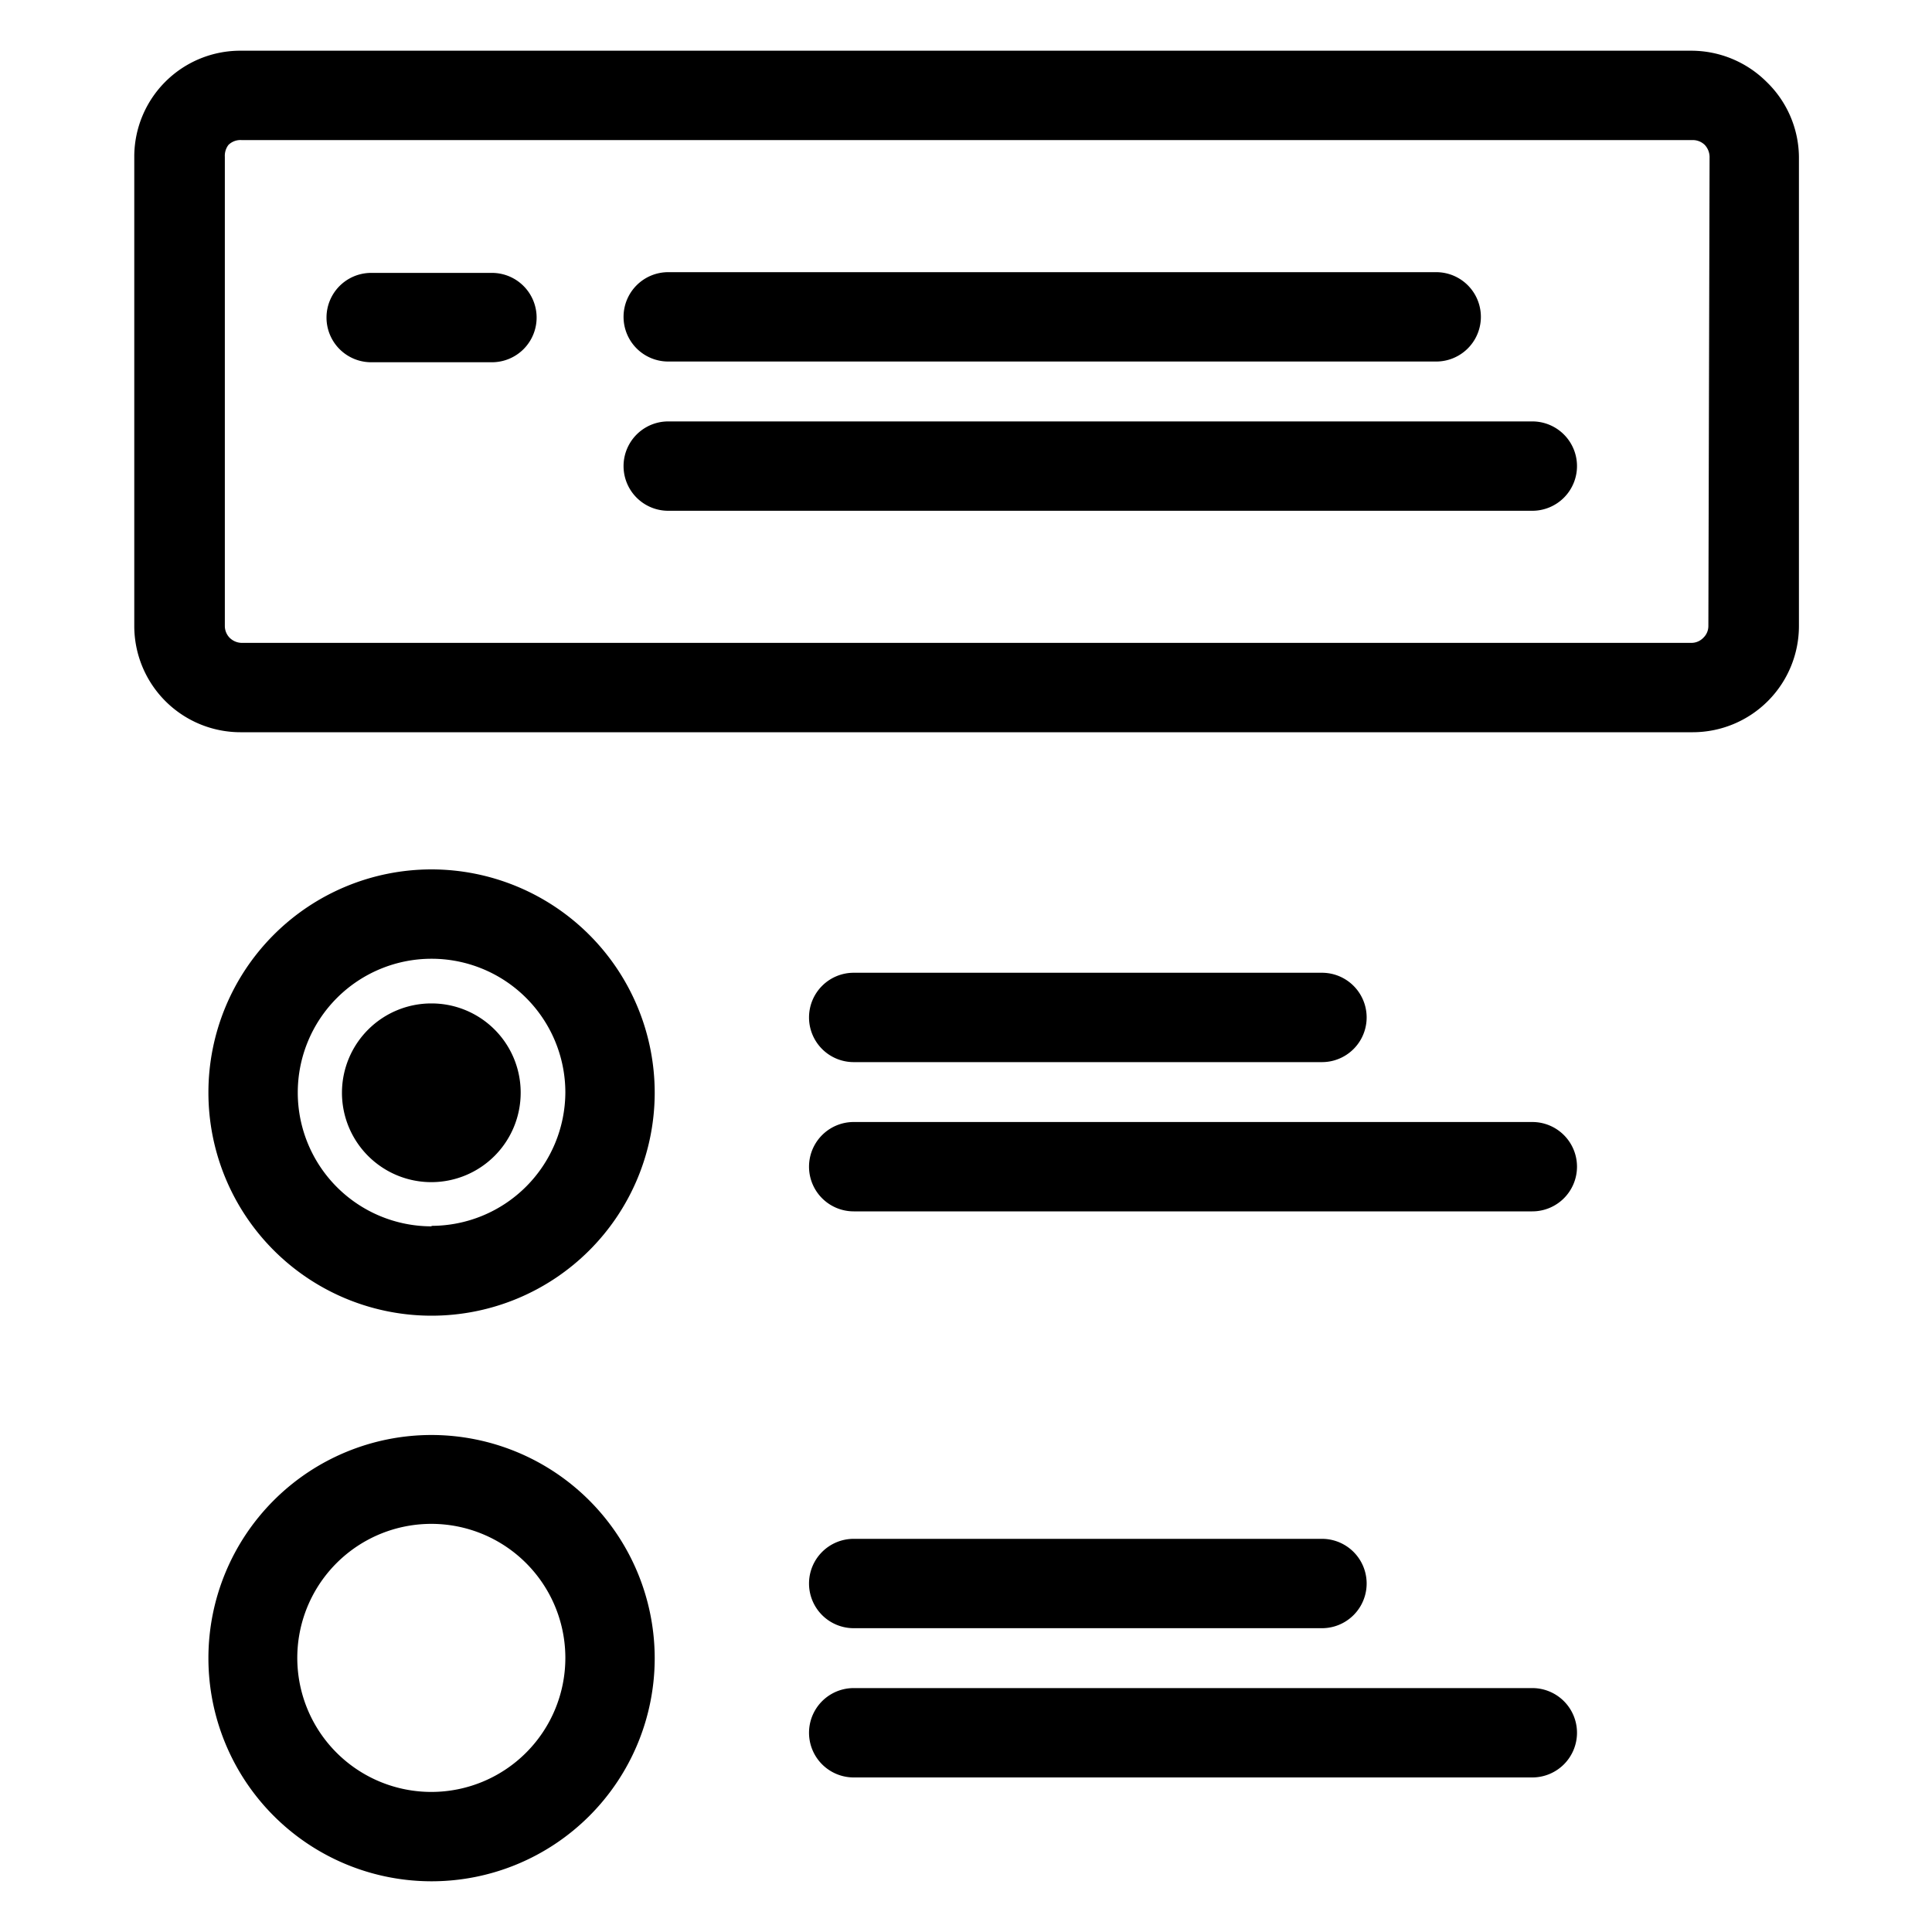
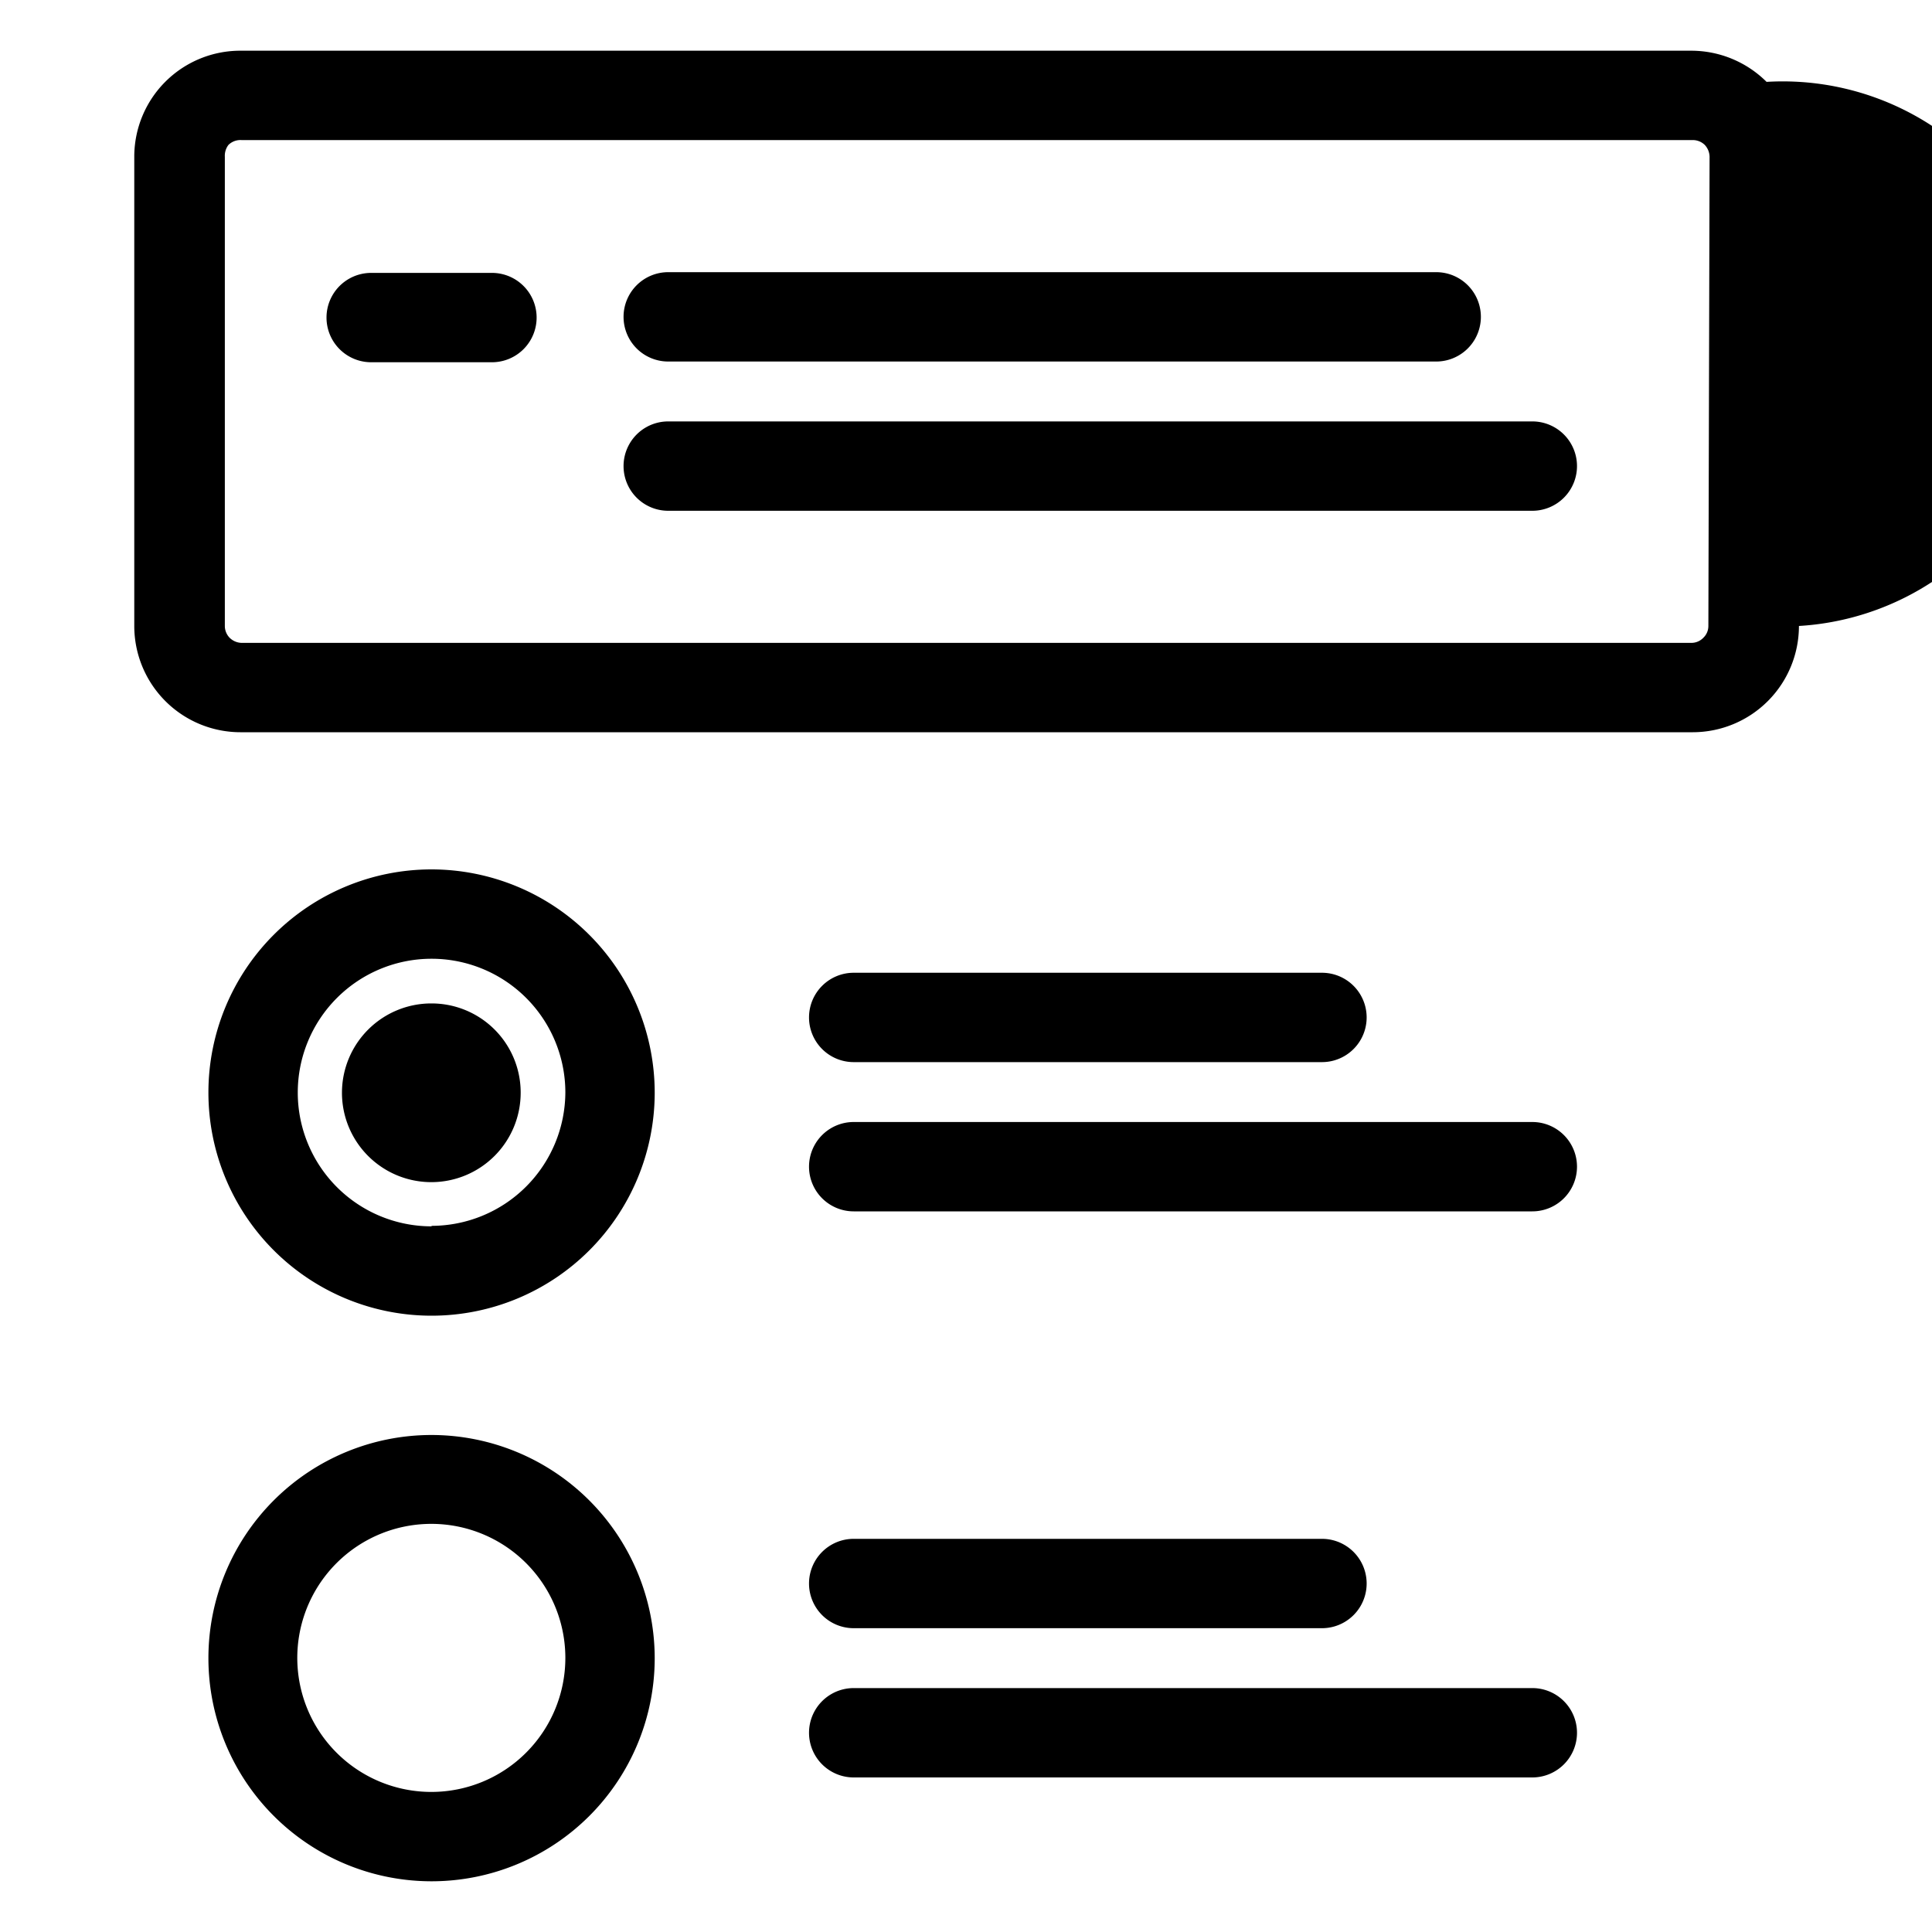
<svg xmlns="http://www.w3.org/2000/svg" id="Layer_1" data-name="Layer 1" viewBox="0 0 80 80">
  <defs>
    <style>.cls-1{fill-rule:evenodd;}</style>
  </defs>
-   <path class="cls-1" d="M17.87,36a9.24,9.24,0,1,0,9.24,9.24A9.25,9.25,0,0,0,17.87,36Zm0,14.78a5.54,5.54,0,1,1,5.54-5.54A5.55,5.55,0,0,1,17.87,50.76Zm3.69-5.54a3.7,3.7,0,1,1-3.69-3.69A3.69,3.69,0,0,1,21.56,45.22ZM33.5,42.13a1.85,1.85,0,0,1,1.85-1.85H54.74a1.85,1.85,0,1,1,0,3.7H35.35A1.85,1.85,0,0,1,33.5,42.13Zm0,23.44a1.85,1.85,0,0,1,1.85-1.85H54.74a1.85,1.85,0,1,1,0,3.7H35.35A1.85,1.85,0,0,1,33.5,65.57ZM65.3,48.31a1.85,1.85,0,0,1-1.85,1.85H35.35a1.85,1.85,0,0,1,0-3.7h28.1A1.85,1.85,0,0,1,65.3,48.31Zm0,23.44a1.85,1.85,0,0,1-1.85,1.85H35.35a1.85,1.85,0,1,1,0-3.7h28.1A1.85,1.85,0,0,1,65.3,71.75ZM73.15,3.39a4.42,4.42,0,0,0-3.1-1.29H10A4.39,4.39,0,0,0,5.56,6.49V25.92A4.4,4.4,0,0,0,10,30.32h60.1a4.4,4.4,0,0,0,4.39-4.4V6.49A4.38,4.38,0,0,0,73.15,3.39ZM70.74,25.92a.67.67,0,0,1-.21.49.68.68,0,0,1-.48.21H10a.73.73,0,0,1-.49-.21.7.7,0,0,1-.2-.49V6.49A.74.74,0,0,1,9.46,6,.71.71,0,0,1,10,5.8h60.1a.71.71,0,0,1,.49.2.74.74,0,0,1,.2.49ZM65.3,19.3a1.85,1.85,0,0,1-1.85,1.85H27.67a1.85,1.85,0,0,1,0-3.7H63.45A1.85,1.85,0,0,1,65.3,19.3ZM25.82,13.12a1.85,1.85,0,0,1,1.85-1.85h31.8a1.85,1.85,0,1,1,0,3.7H27.67A1.85,1.85,0,0,1,25.82,13.12Zm-3.6,0A1.85,1.85,0,0,1,20.37,15h-5a1.85,1.85,0,1,1,0-3.7h5A1.85,1.85,0,0,1,22.22,13.12Zm-4.35,46.3a9.24,9.24,0,1,0,9.24,9.24A9.25,9.25,0,0,0,17.87,59.42Zm0,14.78a5.55,5.55,0,1,1,5.54-5.54A5.55,5.55,0,0,1,17.87,74.2Z" />
+   <path class="cls-1" d="M17.87,36a9.24,9.24,0,1,0,9.24,9.24A9.25,9.25,0,0,0,17.87,36Zm0,14.78a5.54,5.54,0,1,1,5.54-5.54A5.55,5.55,0,0,1,17.87,50.76Zm3.69-5.54a3.7,3.7,0,1,1-3.69-3.69A3.69,3.69,0,0,1,21.56,45.22ZM33.5,42.13a1.85,1.85,0,0,1,1.85-1.85H54.74a1.85,1.85,0,1,1,0,3.7H35.35A1.85,1.85,0,0,1,33.5,42.13Zm0,23.44a1.85,1.85,0,0,1,1.85-1.85H54.74a1.85,1.85,0,1,1,0,3.7H35.35A1.85,1.85,0,0,1,33.5,65.57ZM65.3,48.31a1.85,1.85,0,0,1-1.85,1.85H35.35a1.85,1.85,0,0,1,0-3.7h28.1A1.85,1.85,0,0,1,65.3,48.31Zm0,23.44a1.85,1.85,0,0,1-1.85,1.85H35.35a1.85,1.85,0,1,1,0-3.7h28.1A1.85,1.85,0,0,1,65.3,71.75ZM73.15,3.39a4.42,4.42,0,0,0-3.1-1.29H10A4.39,4.39,0,0,0,5.56,6.49V25.92A4.4,4.4,0,0,0,10,30.32h60.1a4.4,4.4,0,0,0,4.39-4.4A4.38,4.38,0,0,0,73.15,3.39ZM70.74,25.92a.67.67,0,0,1-.21.49.68.68,0,0,1-.48.21H10a.73.73,0,0,1-.49-.21.7.7,0,0,1-.2-.49V6.49A.74.74,0,0,1,9.46,6,.71.71,0,0,1,10,5.8h60.1a.71.71,0,0,1,.49.2.74.74,0,0,1,.2.49ZM65.3,19.3a1.85,1.85,0,0,1-1.85,1.85H27.67a1.85,1.85,0,0,1,0-3.7H63.45A1.85,1.85,0,0,1,65.3,19.3ZM25.82,13.12a1.85,1.85,0,0,1,1.85-1.85h31.8a1.85,1.85,0,1,1,0,3.7H27.67A1.85,1.85,0,0,1,25.82,13.12Zm-3.6,0A1.85,1.85,0,0,1,20.37,15h-5a1.85,1.85,0,1,1,0-3.7h5A1.85,1.85,0,0,1,22.22,13.12Zm-4.35,46.3a9.24,9.24,0,1,0,9.24,9.24A9.25,9.25,0,0,0,17.87,59.42Zm0,14.78a5.55,5.55,0,1,1,5.54-5.54A5.55,5.55,0,0,1,17.87,74.2Z" />
</svg>